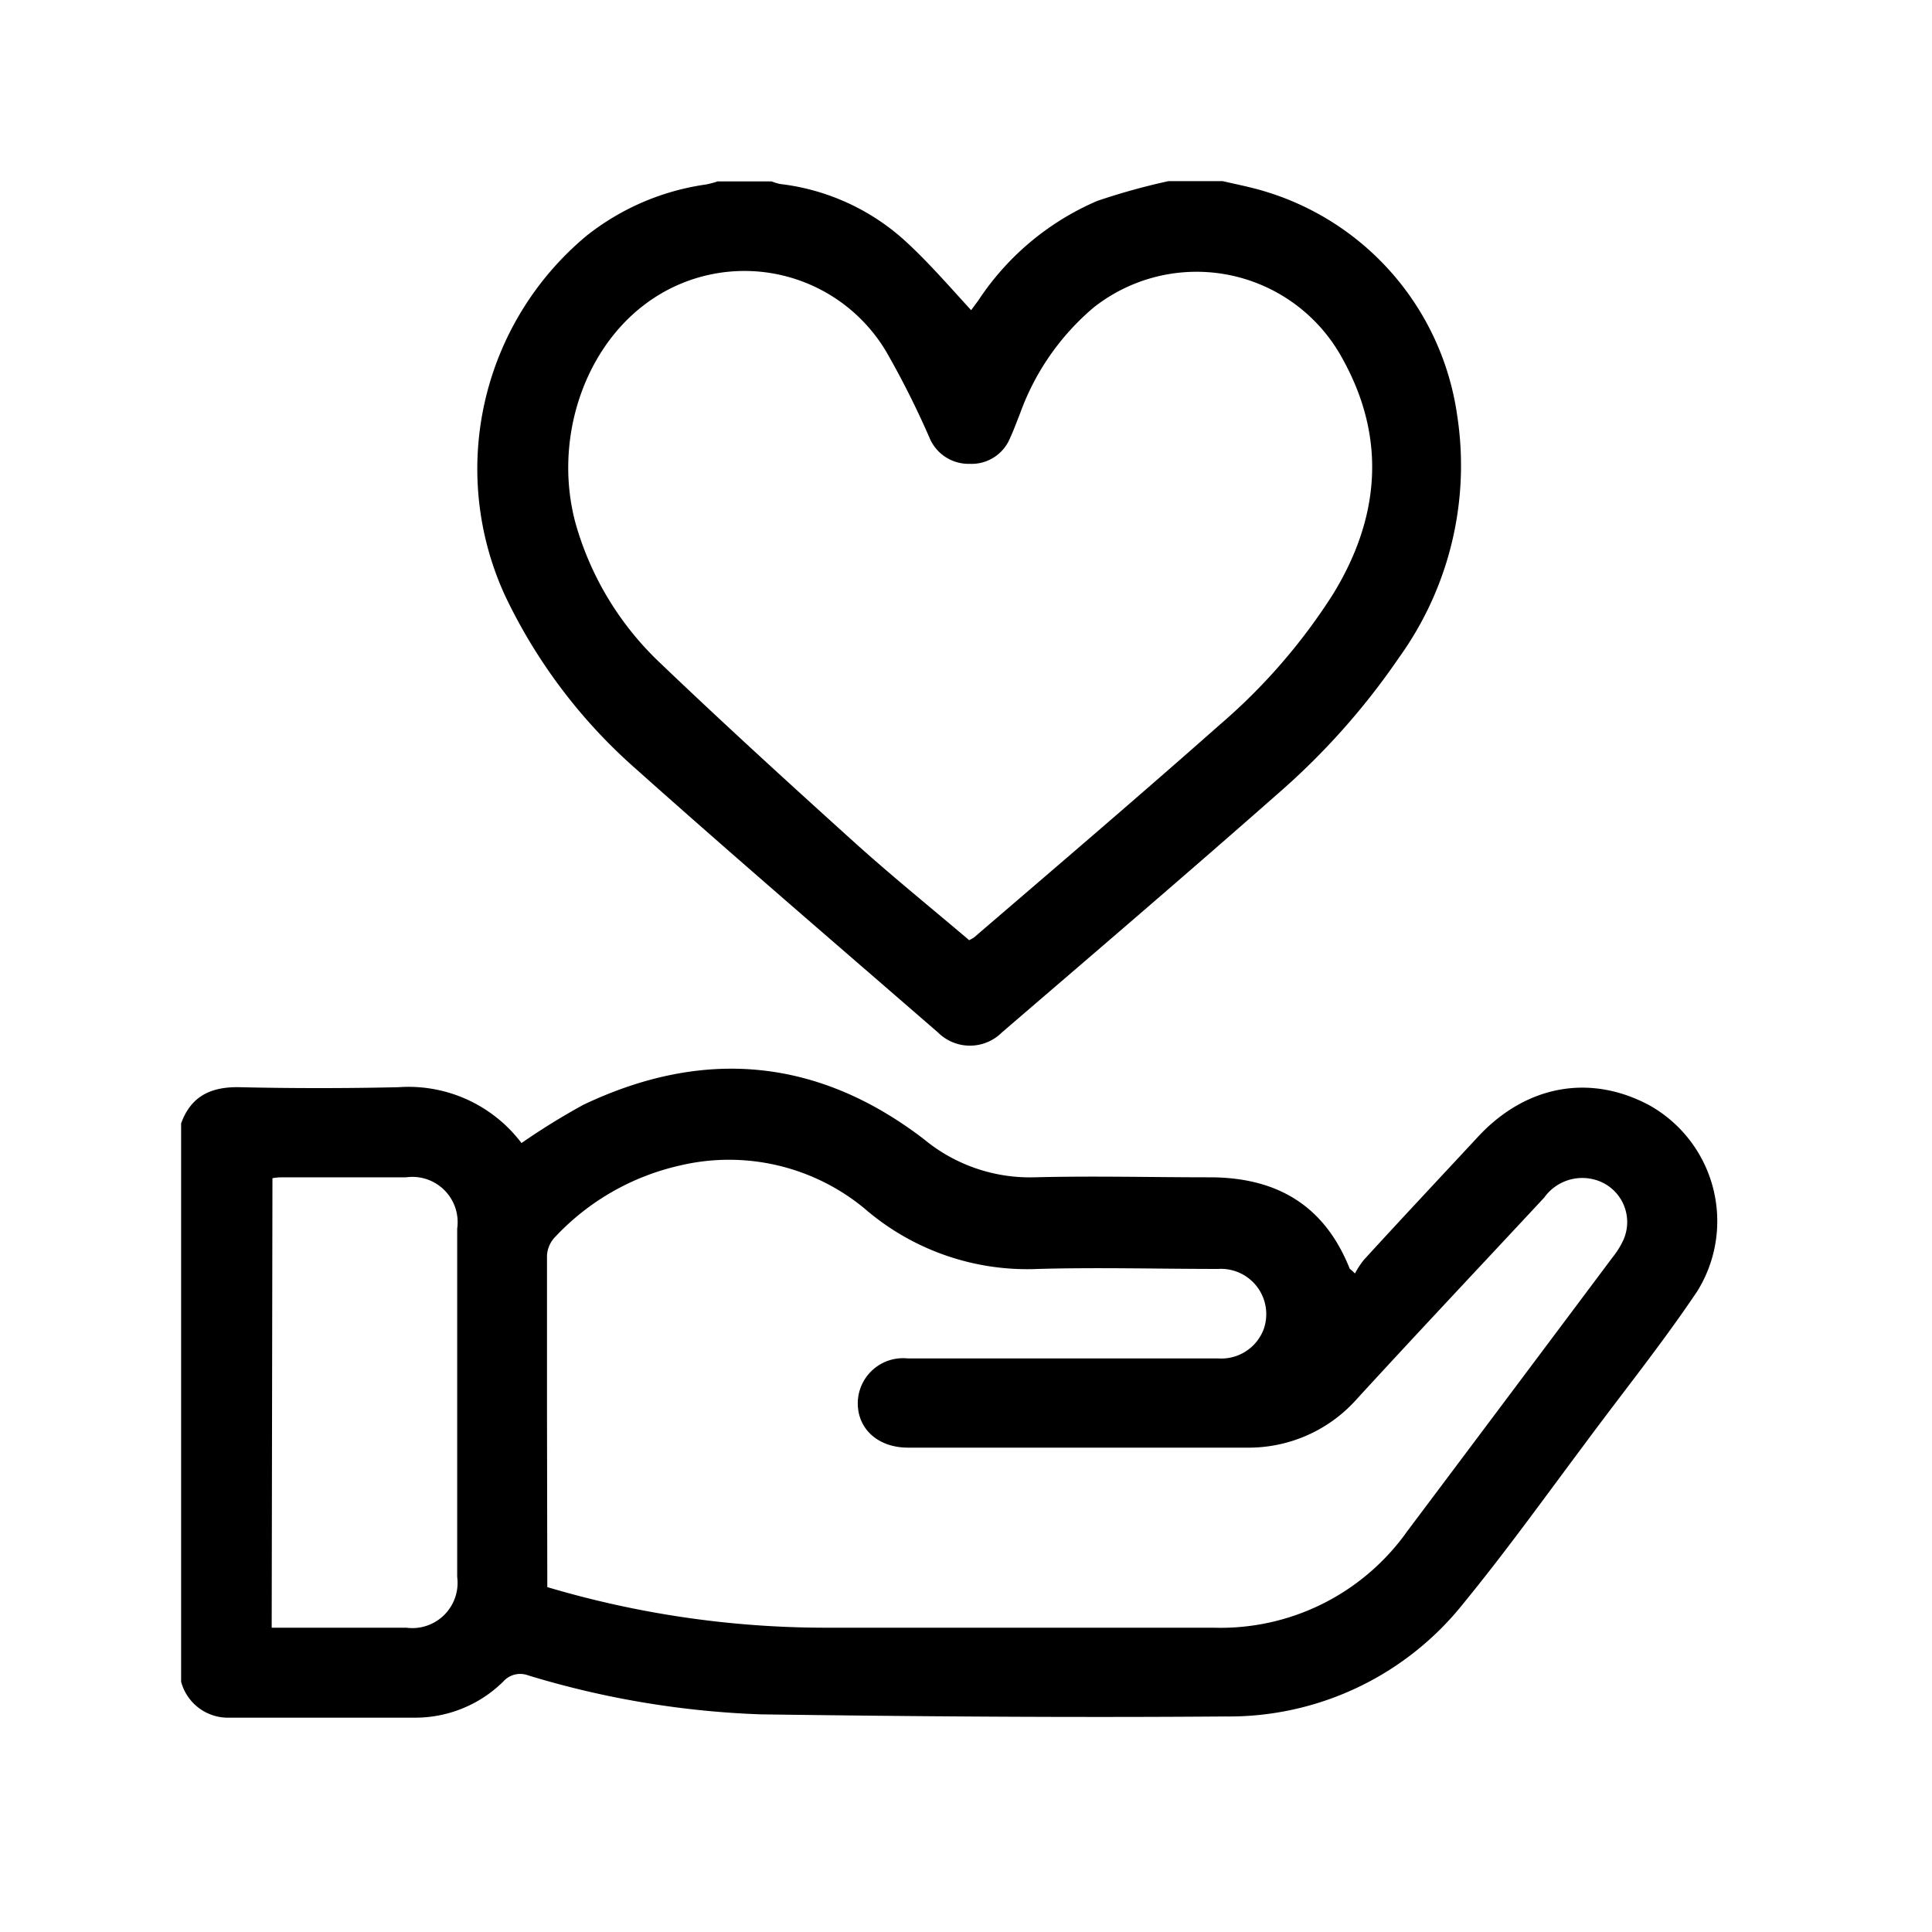
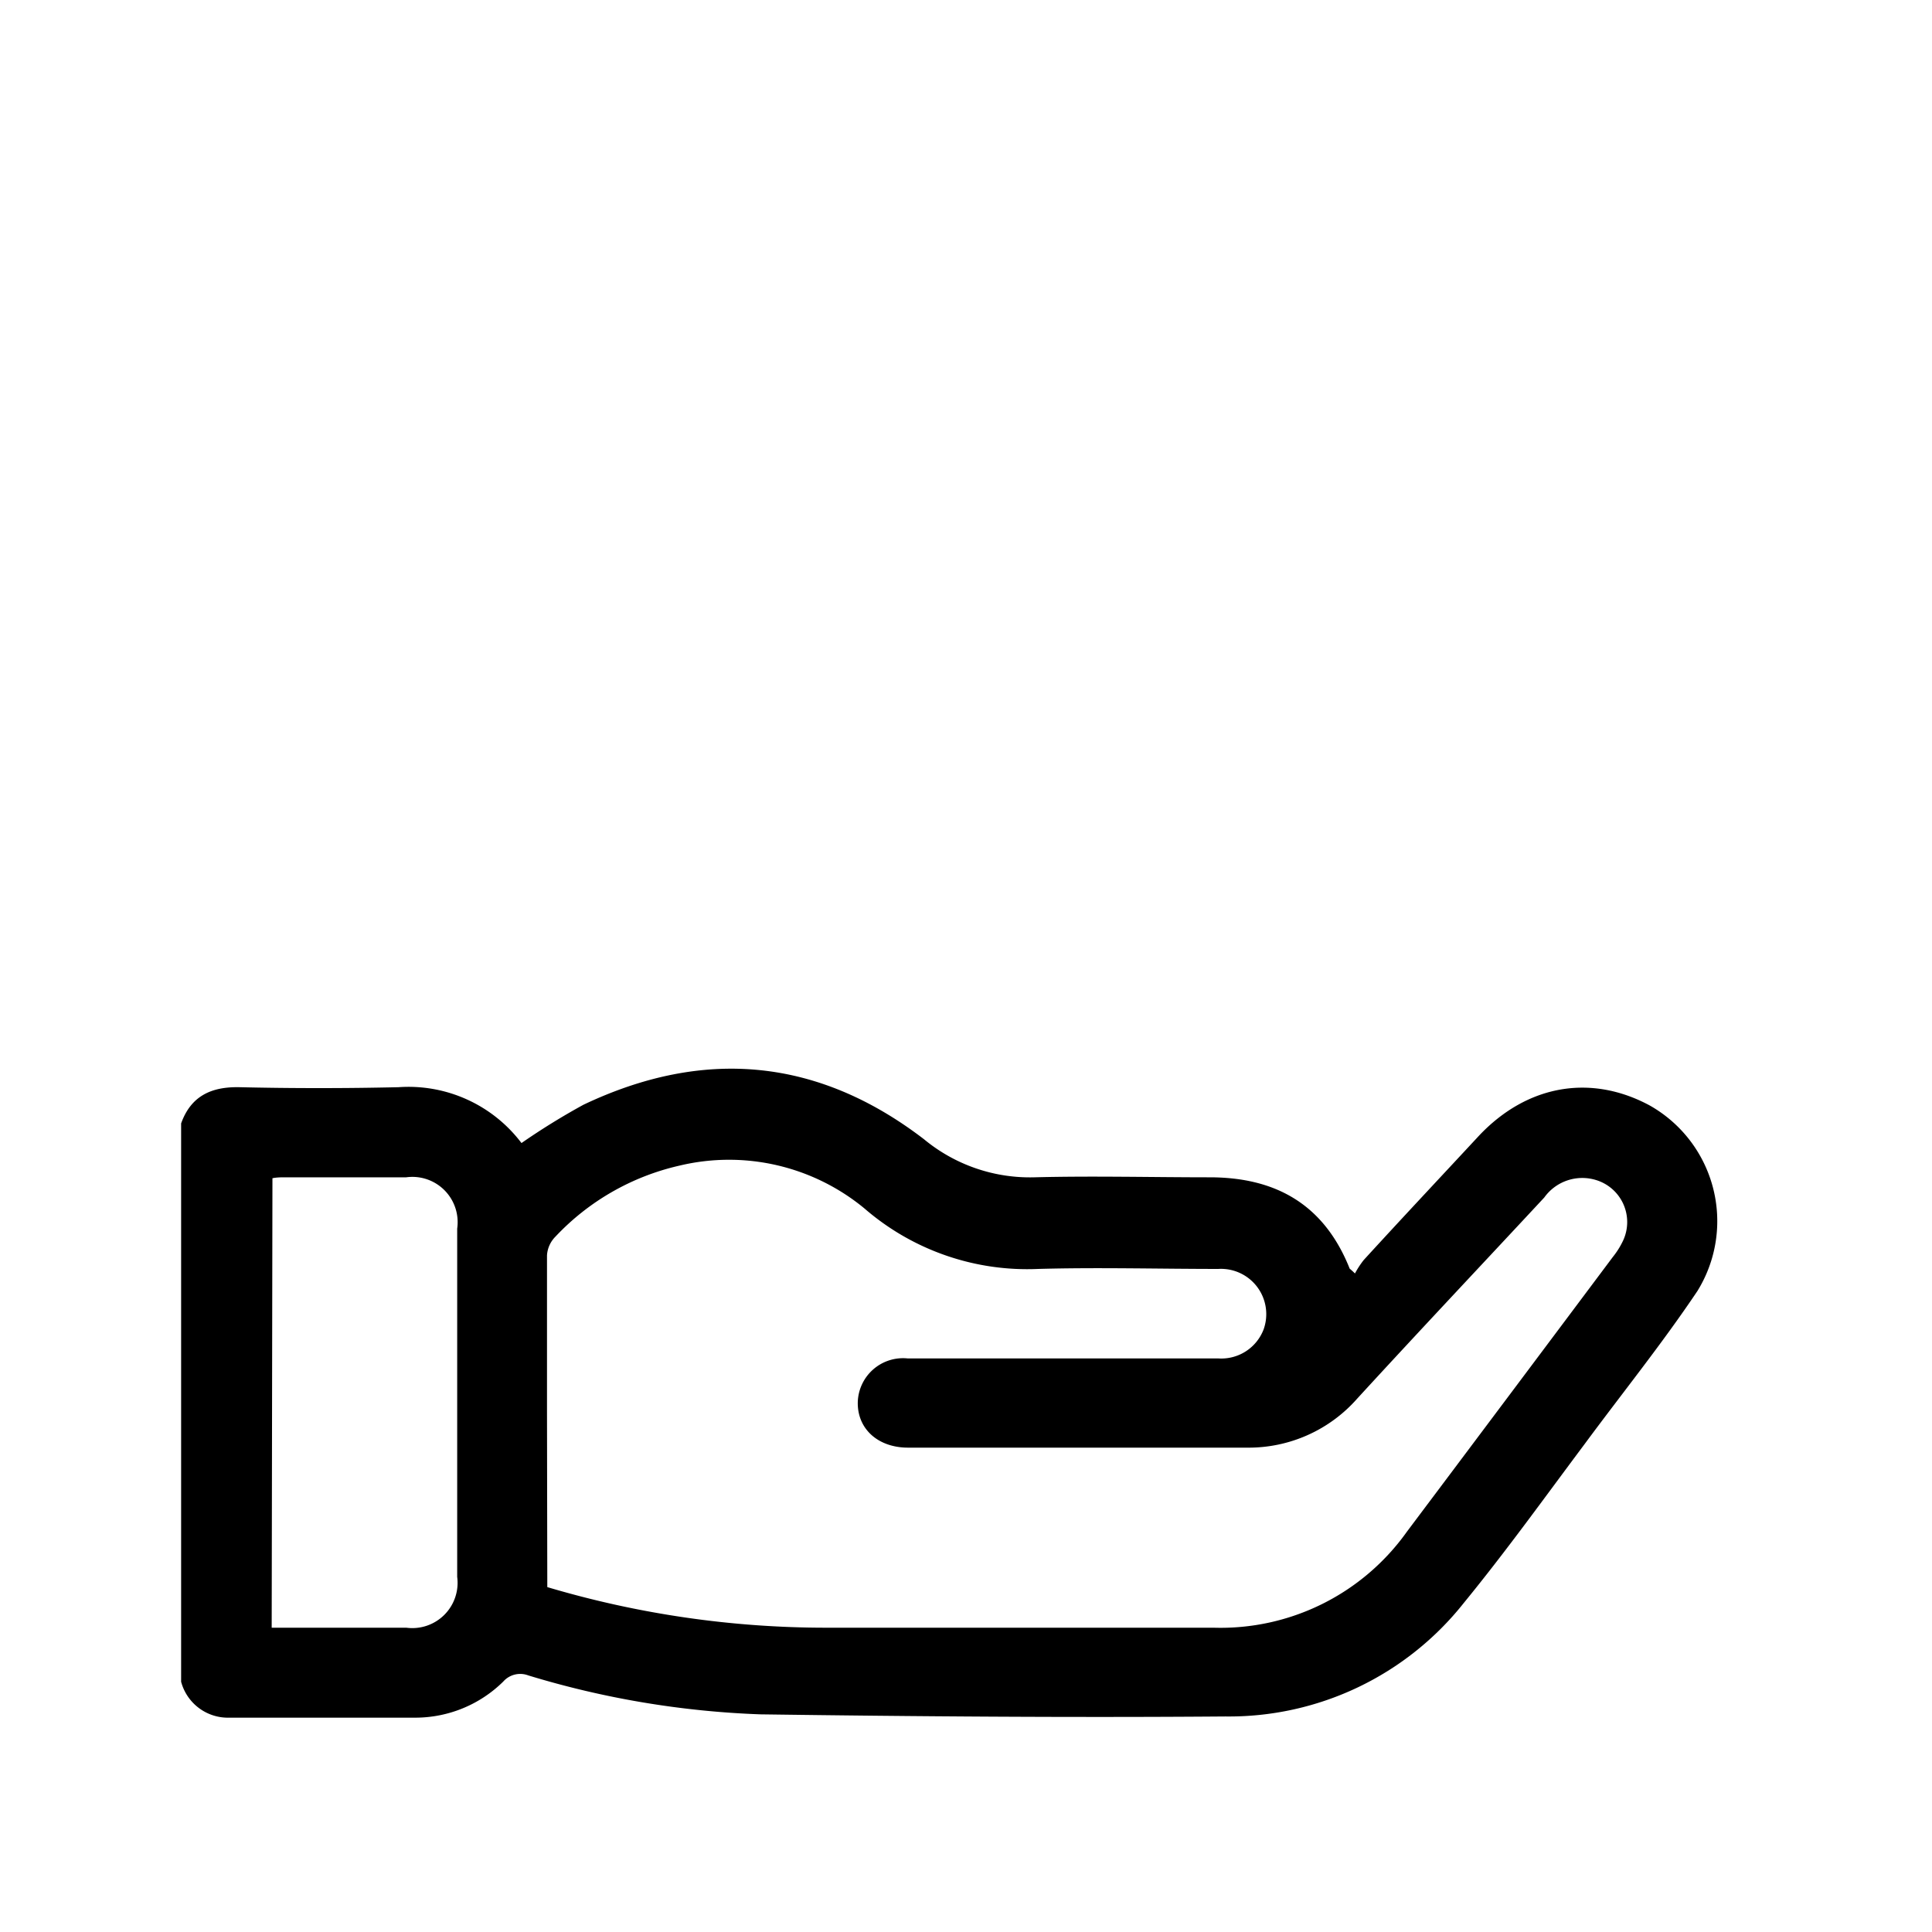
<svg xmlns="http://www.w3.org/2000/svg" id="donate-icon" viewBox="0 0 128 128">
  <defs>
    <style>.cls-1{fill:none;}</style>
  </defs>
  <path class="cls-1" d="M12,74.43V12H47.59a6.37,6.37,0,0,1-.75.2,16.44,16.44,0,0,0-7.93,3.4,20.1,20.1,0,0,0-5.4,23.84,35.63,35.63,0,0,0,8.69,11.5c6.58,5.9,13.29,11.65,20,17.45a3,3,0,0,0,4.22,0c6.13-5.27,12.27-10.52,18.33-15.86a47.23,47.23,0,0,0,8-9,21.77,21.77,0,0,0,3.83-16.09A18.15,18.15,0,0,0,83.19,12.51c-.73-.19-1.46-.34-2.2-.51h33V114H12v-2.58a3.21,3.21,0,0,0,3.16,2.38c4.11,0,8.22,0,12.33,0a8.3,8.3,0,0,0,5.82-2.39A1.5,1.5,0,0,1,35,111a60,60,0,0,0,15.42,2.63c10.27.15,20.54.22,30.8.14A19.85,19.85,0,0,0,97,106.24c2.79-3.41,5.36-7,8-10.52,2.52-3.36,5.14-6.66,7.48-10.15a8.8,8.8,0,0,0-3.18-12.3c-3.88-2.12-8.09-1.41-11.28,2-2.57,2.72-5.11,5.47-7.65,8.22a5.91,5.91,0,0,0-.58.89c-.28-.28-.35-.31-.37-.37-1.69-4.15-4.86-6-9.26-6-3.87,0-7.75-.07-11.62,0a11,11,0,0,1-7.3-2.55c-7-5.37-14.59-6.09-22.56-2.29a45.56,45.56,0,0,0-4.11,2.54A9.38,9.38,0,0,0,26.4,72c-3.51.07-7,.07-10.53,0C14,72,12.65,72.61,12,74.43Z" />
  <path d="M12,74.43c.65-1.82,2-2.44,3.87-2.4,3.5.08,7,.08,10.53,0a9.38,9.38,0,0,1,8.15,3.7,45.56,45.56,0,0,1,4.11-2.54c8-3.8,15.56-3.08,22.56,2.29A11,11,0,0,0,68.52,78c3.87-.1,7.75,0,11.62,0,4.4,0,7.57,1.81,9.26,6,0,.06.09.09.37.37a5.91,5.91,0,0,1,.58-.89C92.89,80.7,95.43,78,98,75.23c3.19-3.37,7.4-4.08,11.28-2a8.8,8.8,0,0,1,3.18,12.3c-2.34,3.49-5,6.79-7.48,10.15-2.64,3.53-5.21,7.11-8,10.52a19.85,19.85,0,0,1-15.79,7.52c-10.26.08-20.53,0-30.8-.14A60,60,0,0,1,35,111a1.5,1.5,0,0,0-1.66.41,8.3,8.3,0,0,1-5.82,2.39c-4.11,0-8.22,0-12.33,0A3.21,3.21,0,0,1,12,111.42Zm24.26,30.72a64.78,64.78,0,0,0,18.49,2.69c8.55,0,17.1,0,25.65,0a15.15,15.15,0,0,0,12.81-6.36q6.84-9.11,13.65-18.21a5.37,5.37,0,0,0,.68-1.09,2.91,2.91,0,0,0-1.8-4,3.1,3.1,0,0,0-3.43,1.16C98.18,83.78,94,88.21,89.92,92.66a9.58,9.58,0,0,1-7.3,3.25H60.16c-2,0-3.36-1.25-3.33-3A3,3,0,0,1,60.14,90H66.8c4.64,0,9.28,0,13.92,0a3,3,0,0,0,3-1.93,3,3,0,0,0-3-4c-4,0-8-.11-11.93,0a16.47,16.47,0,0,1-11.51-4,14.09,14.09,0,0,0-12.24-2.85,16.2,16.2,0,0,0-8.24,4.71,1.92,1.92,0,0,0-.56,1.24c0,3.45,0,6.89,0,10.34ZM18,107.84h8.92a3,3,0,0,0,3.37-3.37q0-11.53,0-23.07A3,3,0,0,0,26.91,78h-8c-.29,0-.57,0-.86.06Z" />
-   <path d="M81,12c.74.17,1.47.32,2.2.51a18.15,18.15,0,0,1,13.34,15A21.77,21.77,0,0,1,92.7,43.55a47.23,47.23,0,0,1-8,9c-6.06,5.34-12.2,10.59-18.33,15.86a3,3,0,0,1-4.22,0c-6.68-5.8-13.39-11.55-20-17.45a35.63,35.63,0,0,1-8.69-11.5,20.1,20.1,0,0,1,5.4-23.84,16.44,16.44,0,0,1,7.93-3.4,6.37,6.37,0,0,0,.75-.2h3.58a4,4,0,0,0,.56.17,14.87,14.87,0,0,1,8.2,3.69c1.58,1.43,3,3.08,4.46,4.67l.48-.65a17.86,17.86,0,0,1,7.88-6.59A43.54,43.54,0,0,1,77.42,12ZM64.21,62.29a3.34,3.34,0,0,0,.32-.18C70,57.41,75.45,52.76,80.83,48a38.9,38.9,0,0,0,7.47-8.61c3.08-5,3.59-10.27.69-15.54a11,11,0,0,0-16.53-3.48,16.52,16.52,0,0,0-4.87,7c-.22.55-.42,1.11-.67,1.65a2.75,2.75,0,0,1-2.67,1.71A2.8,2.8,0,0,1,61.58,29a58.64,58.64,0,0,0-2.84-5.66,10.93,10.93,0,0,0-16.06-3.14c-4.14,3.15-6,9.16-4.54,14.5a20.33,20.33,0,0,0,5.54,9.17C48,48,52.39,52,56.82,56,59.23,58.16,61.75,60.2,64.21,62.29Z" />
  <path class="cls-1" d="M77.42,12a43.54,43.54,0,0,0-4.67,1.29,17.86,17.86,0,0,0-7.88,6.59l-.48.65c-1.5-1.59-2.88-3.24-4.46-4.67a14.87,14.87,0,0,0-8.2-3.69,4,4,0,0,1-.56-.17Z" />
  <path class="cls-1" d="M36.26,105.15V93.45c0-3.45,0-6.89,0-10.34a1.92,1.92,0,0,1,.56-1.24,16.2,16.2,0,0,1,8.24-4.71A14.09,14.09,0,0,1,57.33,80a16.47,16.47,0,0,0,11.51,4c4-.13,8-.05,11.93,0a3,3,0,0,1,3,4,3,3,0,0,1-3,1.93c-4.64,0-9.28,0-13.92,0H60.14a3,3,0,0,0-3.31,2.94c0,1.77,1.33,3,3.33,3H82.62a9.58,9.58,0,0,0,7.3-3.25c4.11-4.45,8.26-8.88,12.39-13.32a3.1,3.1,0,0,1,3.43-1.16,2.91,2.91,0,0,1,1.8,4,5.37,5.37,0,0,1-.68,1.09Q100,92.38,93.21,101.48a15.15,15.15,0,0,1-12.81,6.36c-8.55,0-17.1,0-25.65,0A64.78,64.78,0,0,1,36.26,105.15Z" />
-   <path class="cls-1" d="M18,107.84V78.08c.29,0,.57-.06.86-.06h8.05a3,3,0,0,1,3.38,3.37q0,11.53,0,23.07a3,3,0,0,1-3.37,3.37Z" />
  <path class="cls-1" d="M64.21,62.29c-2.46-2.09-5-4.13-7.39-6.29C52.39,52,48,48,43.68,43.88a20.33,20.33,0,0,1-5.54-9.17c-1.47-5.34.4-11.35,4.54-14.5a10.93,10.93,0,0,1,16.06,3.14A58.64,58.64,0,0,1,61.58,29a2.8,2.8,0,0,0,2.67,1.73A2.75,2.75,0,0,0,66.92,29c.25-.54.45-1.1.67-1.65a16.52,16.52,0,0,1,4.87-7A11,11,0,0,1,89,23.84c2.9,5.27,2.39,10.5-.69,15.54A38.9,38.9,0,0,1,80.83,48C75.45,52.76,70,57.41,64.53,62.11A3.34,3.34,0,0,1,64.21,62.29Z" />
</svg>